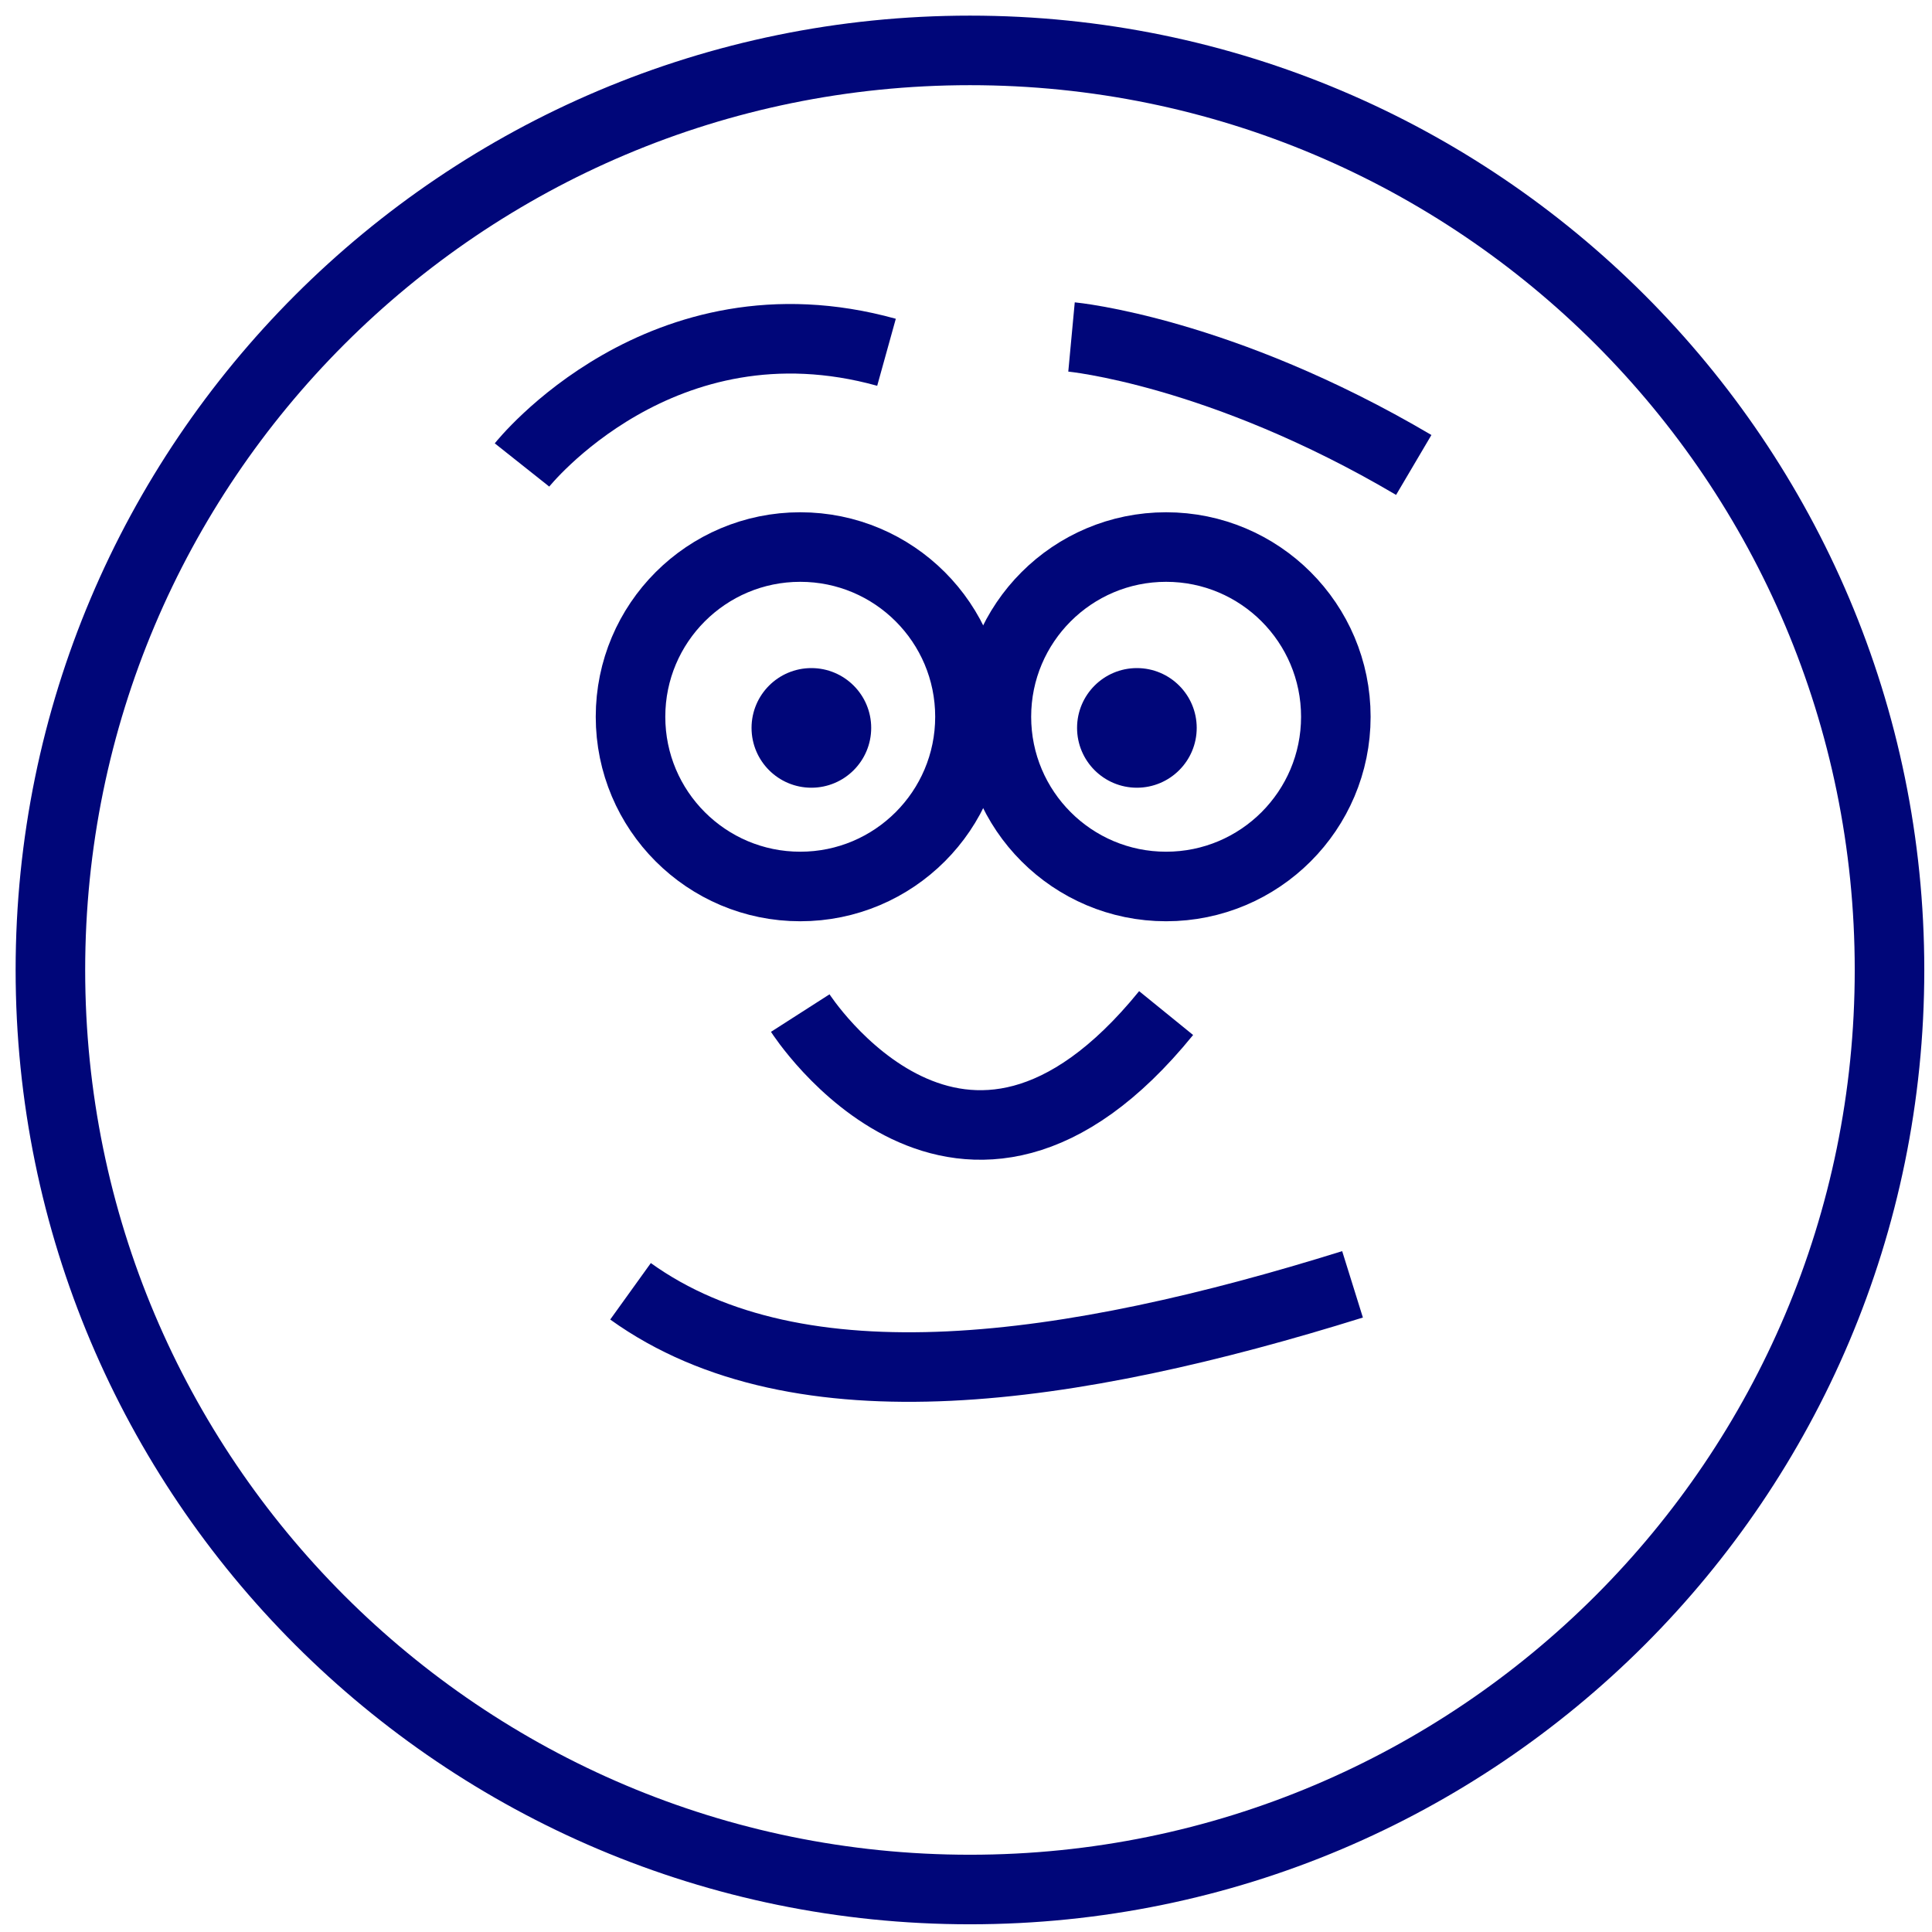
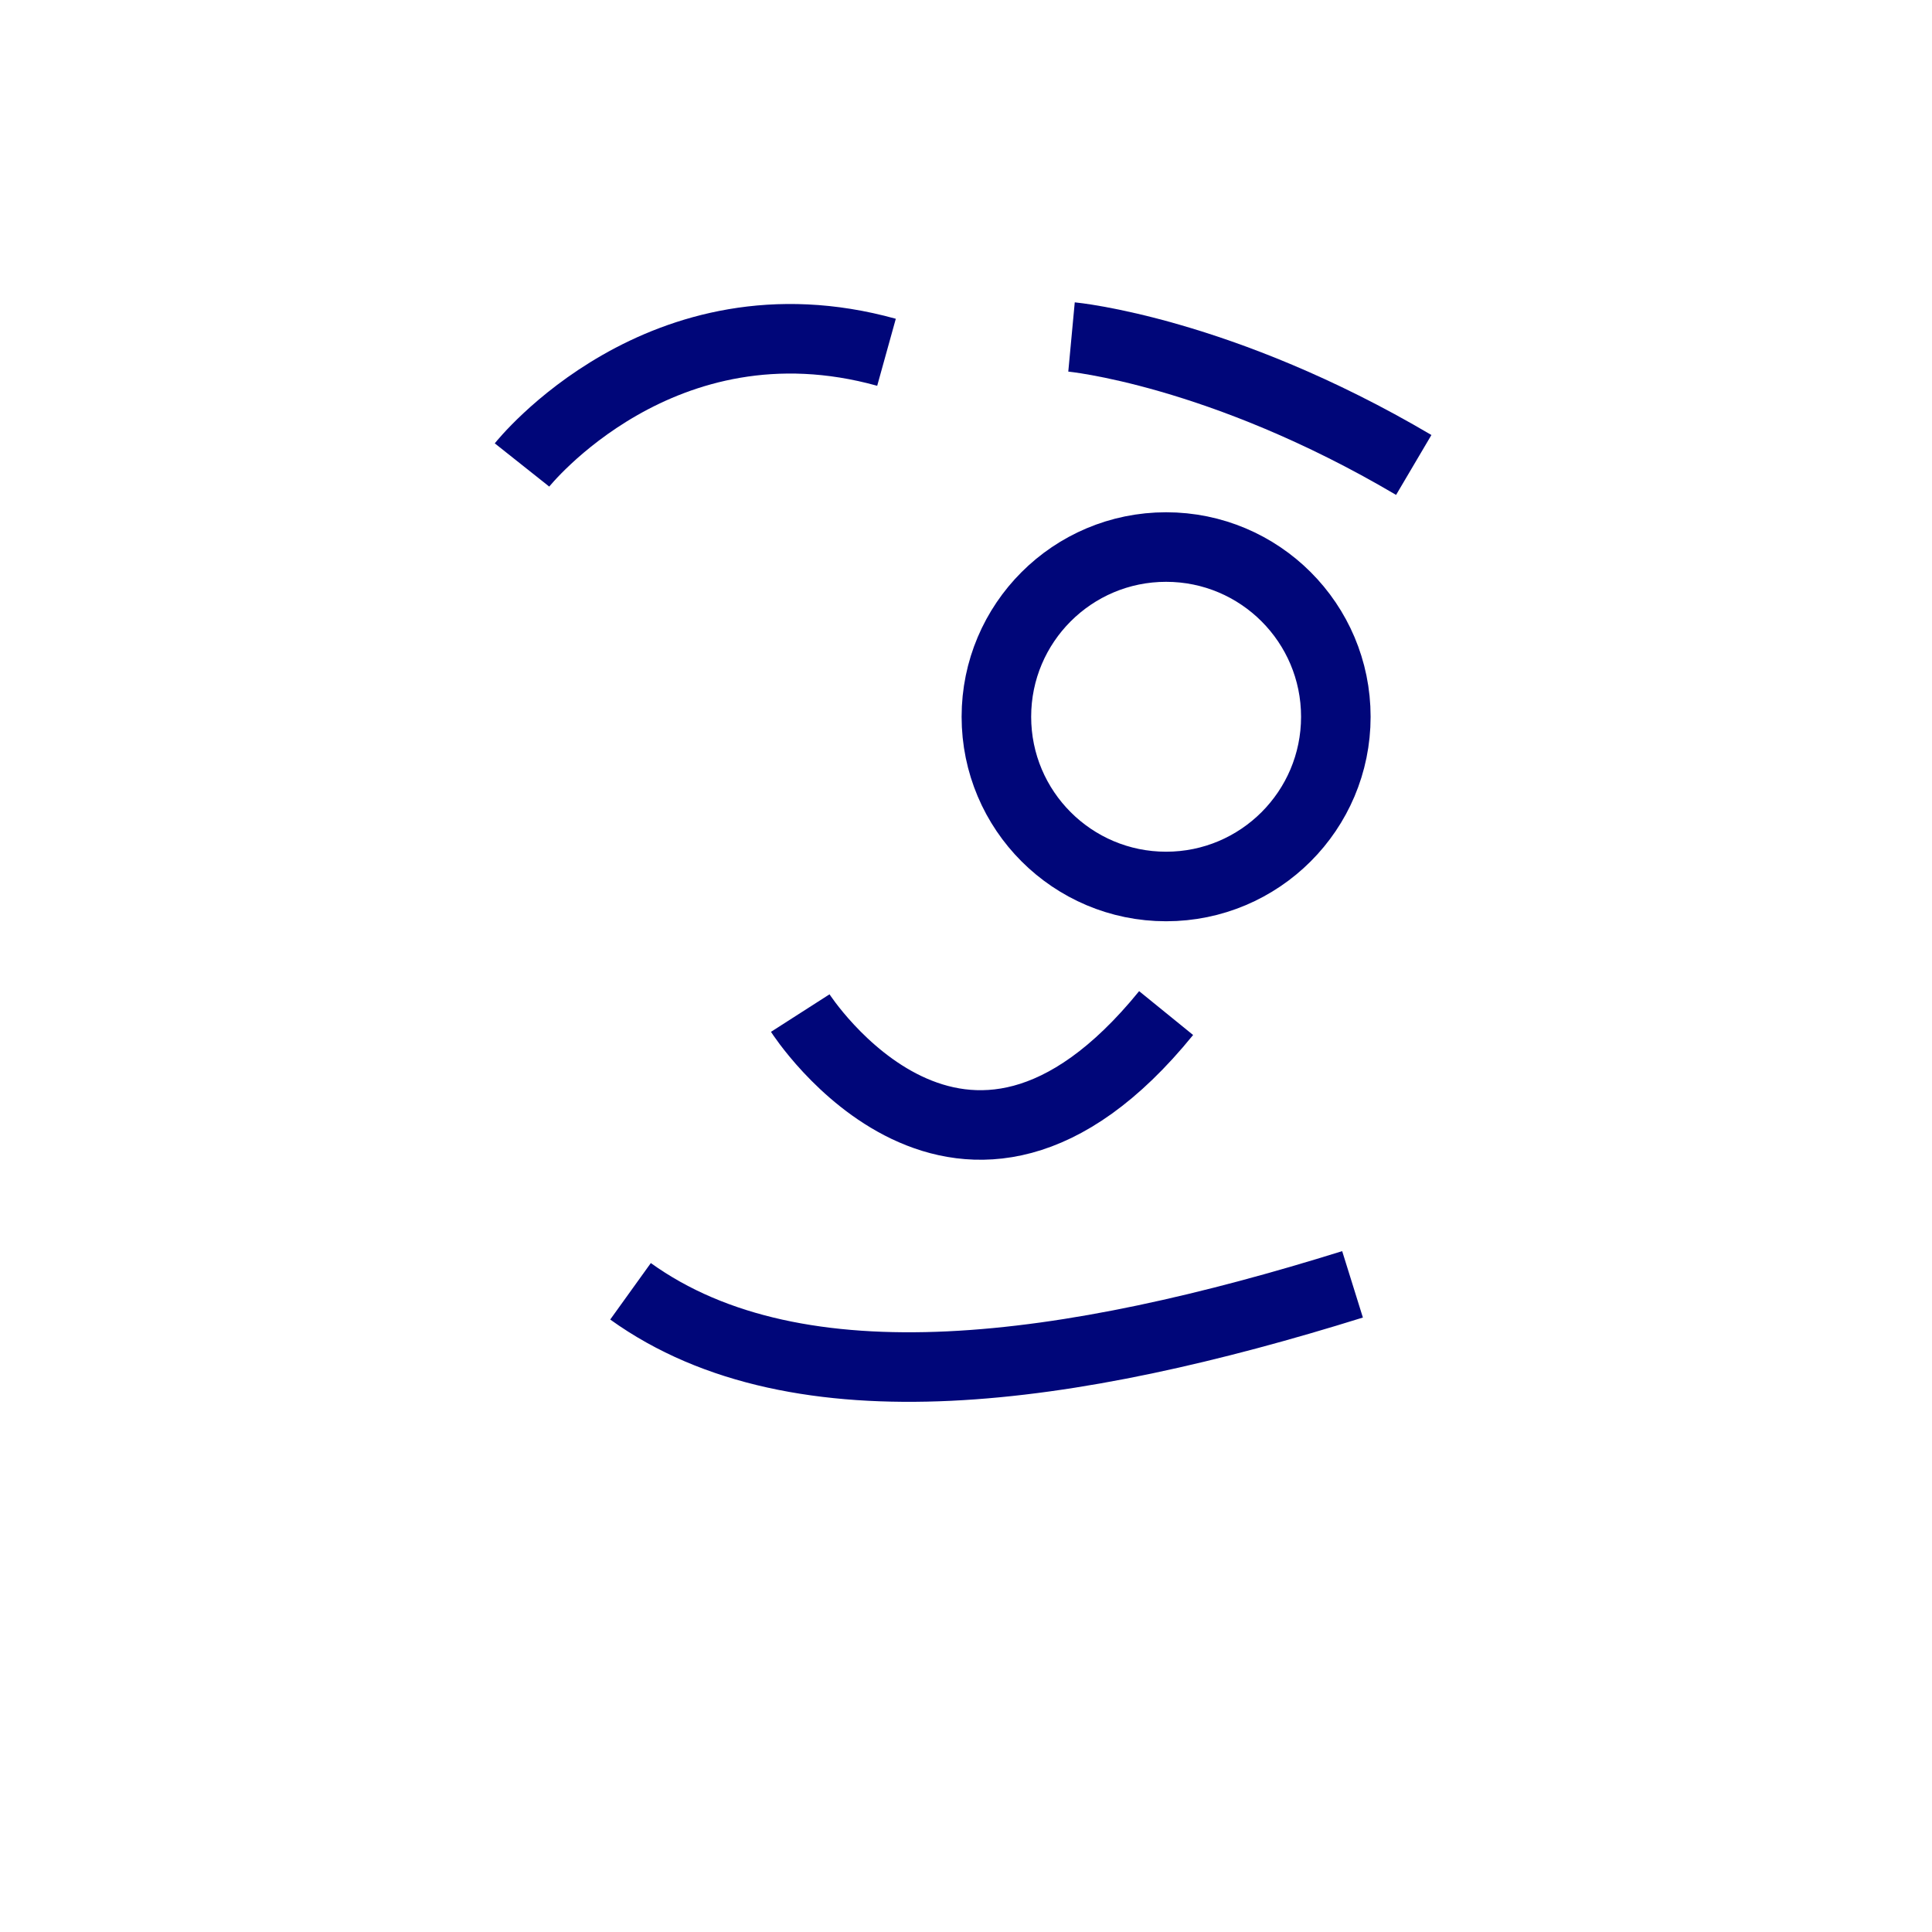
<svg xmlns="http://www.w3.org/2000/svg" width="115" height="115" viewBox="0 0 115 115" fill="none">
-   <path d="M57.736 112.471C87.965 112.471 112.471 87.965 112.471 57.736C112.471 27.506 87.965 3 57.736 3C27.506 3 3 27.506 3 57.736C3 87.965 27.506 112.471 57.736 112.471Z" stroke="#000679" stroke-width="4.14" stroke-miterlimit="10" />
  <path d="M69.411 52.767C74.991 52.767 79.514 48.243 79.514 42.664C79.514 37.085 74.991 32.562 69.411 32.562C63.832 32.562 59.309 37.085 59.309 42.664C59.309 48.243 63.832 52.767 69.411 52.767Z" stroke="#000679" stroke-width="4.14" stroke-miterlimit="10" />
-   <path d="M47.634 52.767C53.213 52.767 57.736 48.243 57.736 42.664C57.736 37.085 53.213 32.562 47.634 32.562C42.054 32.562 37.531 37.085 37.531 42.664C37.531 48.243 42.054 52.767 47.634 52.767Z" stroke="#000679" stroke-width="4.14" stroke-miterlimit="10" />
-   <path d="M51.443 43.327C51.443 45.065 50.034 46.474 48.296 46.474C46.558 46.474 45.149 45.065 45.149 43.327C45.149 41.59 46.558 40.181 48.296 40.181C50.034 40.181 51.443 41.59 51.443 43.327Z" fill="#000679" stroke="#000679" stroke-width="0.828" />
-   <path d="M70.819 43.327C70.819 45.065 69.41 46.474 67.672 46.474C65.934 46.474 64.525 45.065 64.525 43.327C64.525 41.59 65.934 40.181 67.672 40.181C69.41 40.181 70.819 41.59 70.819 43.327Z" fill="#000679" stroke="#000679" stroke-width="0.828" />
  <path d="M37.531 76.863C47.551 84.067 63.781 81.666 80.508 76.449" stroke="#000679" stroke-width="4.14" stroke-miterlimit="10" />
  <path d="M63.781 20.058C63.781 20.058 72.642 20.886 84.152 27.676" stroke="#000679" stroke-width="4.14" stroke-miterlimit="10" />
  <path d="M31.072 27.677C31.072 27.677 39.353 17.243 52.768 20.969" stroke="#000679" stroke-width="4.14" stroke-miterlimit="10" />
  <path d="M47.634 60.302C47.634 60.302 57.239 75.29 69.412 60.302" stroke="#000679" stroke-width="4.14" stroke-miterlimit="10" />
</svg>